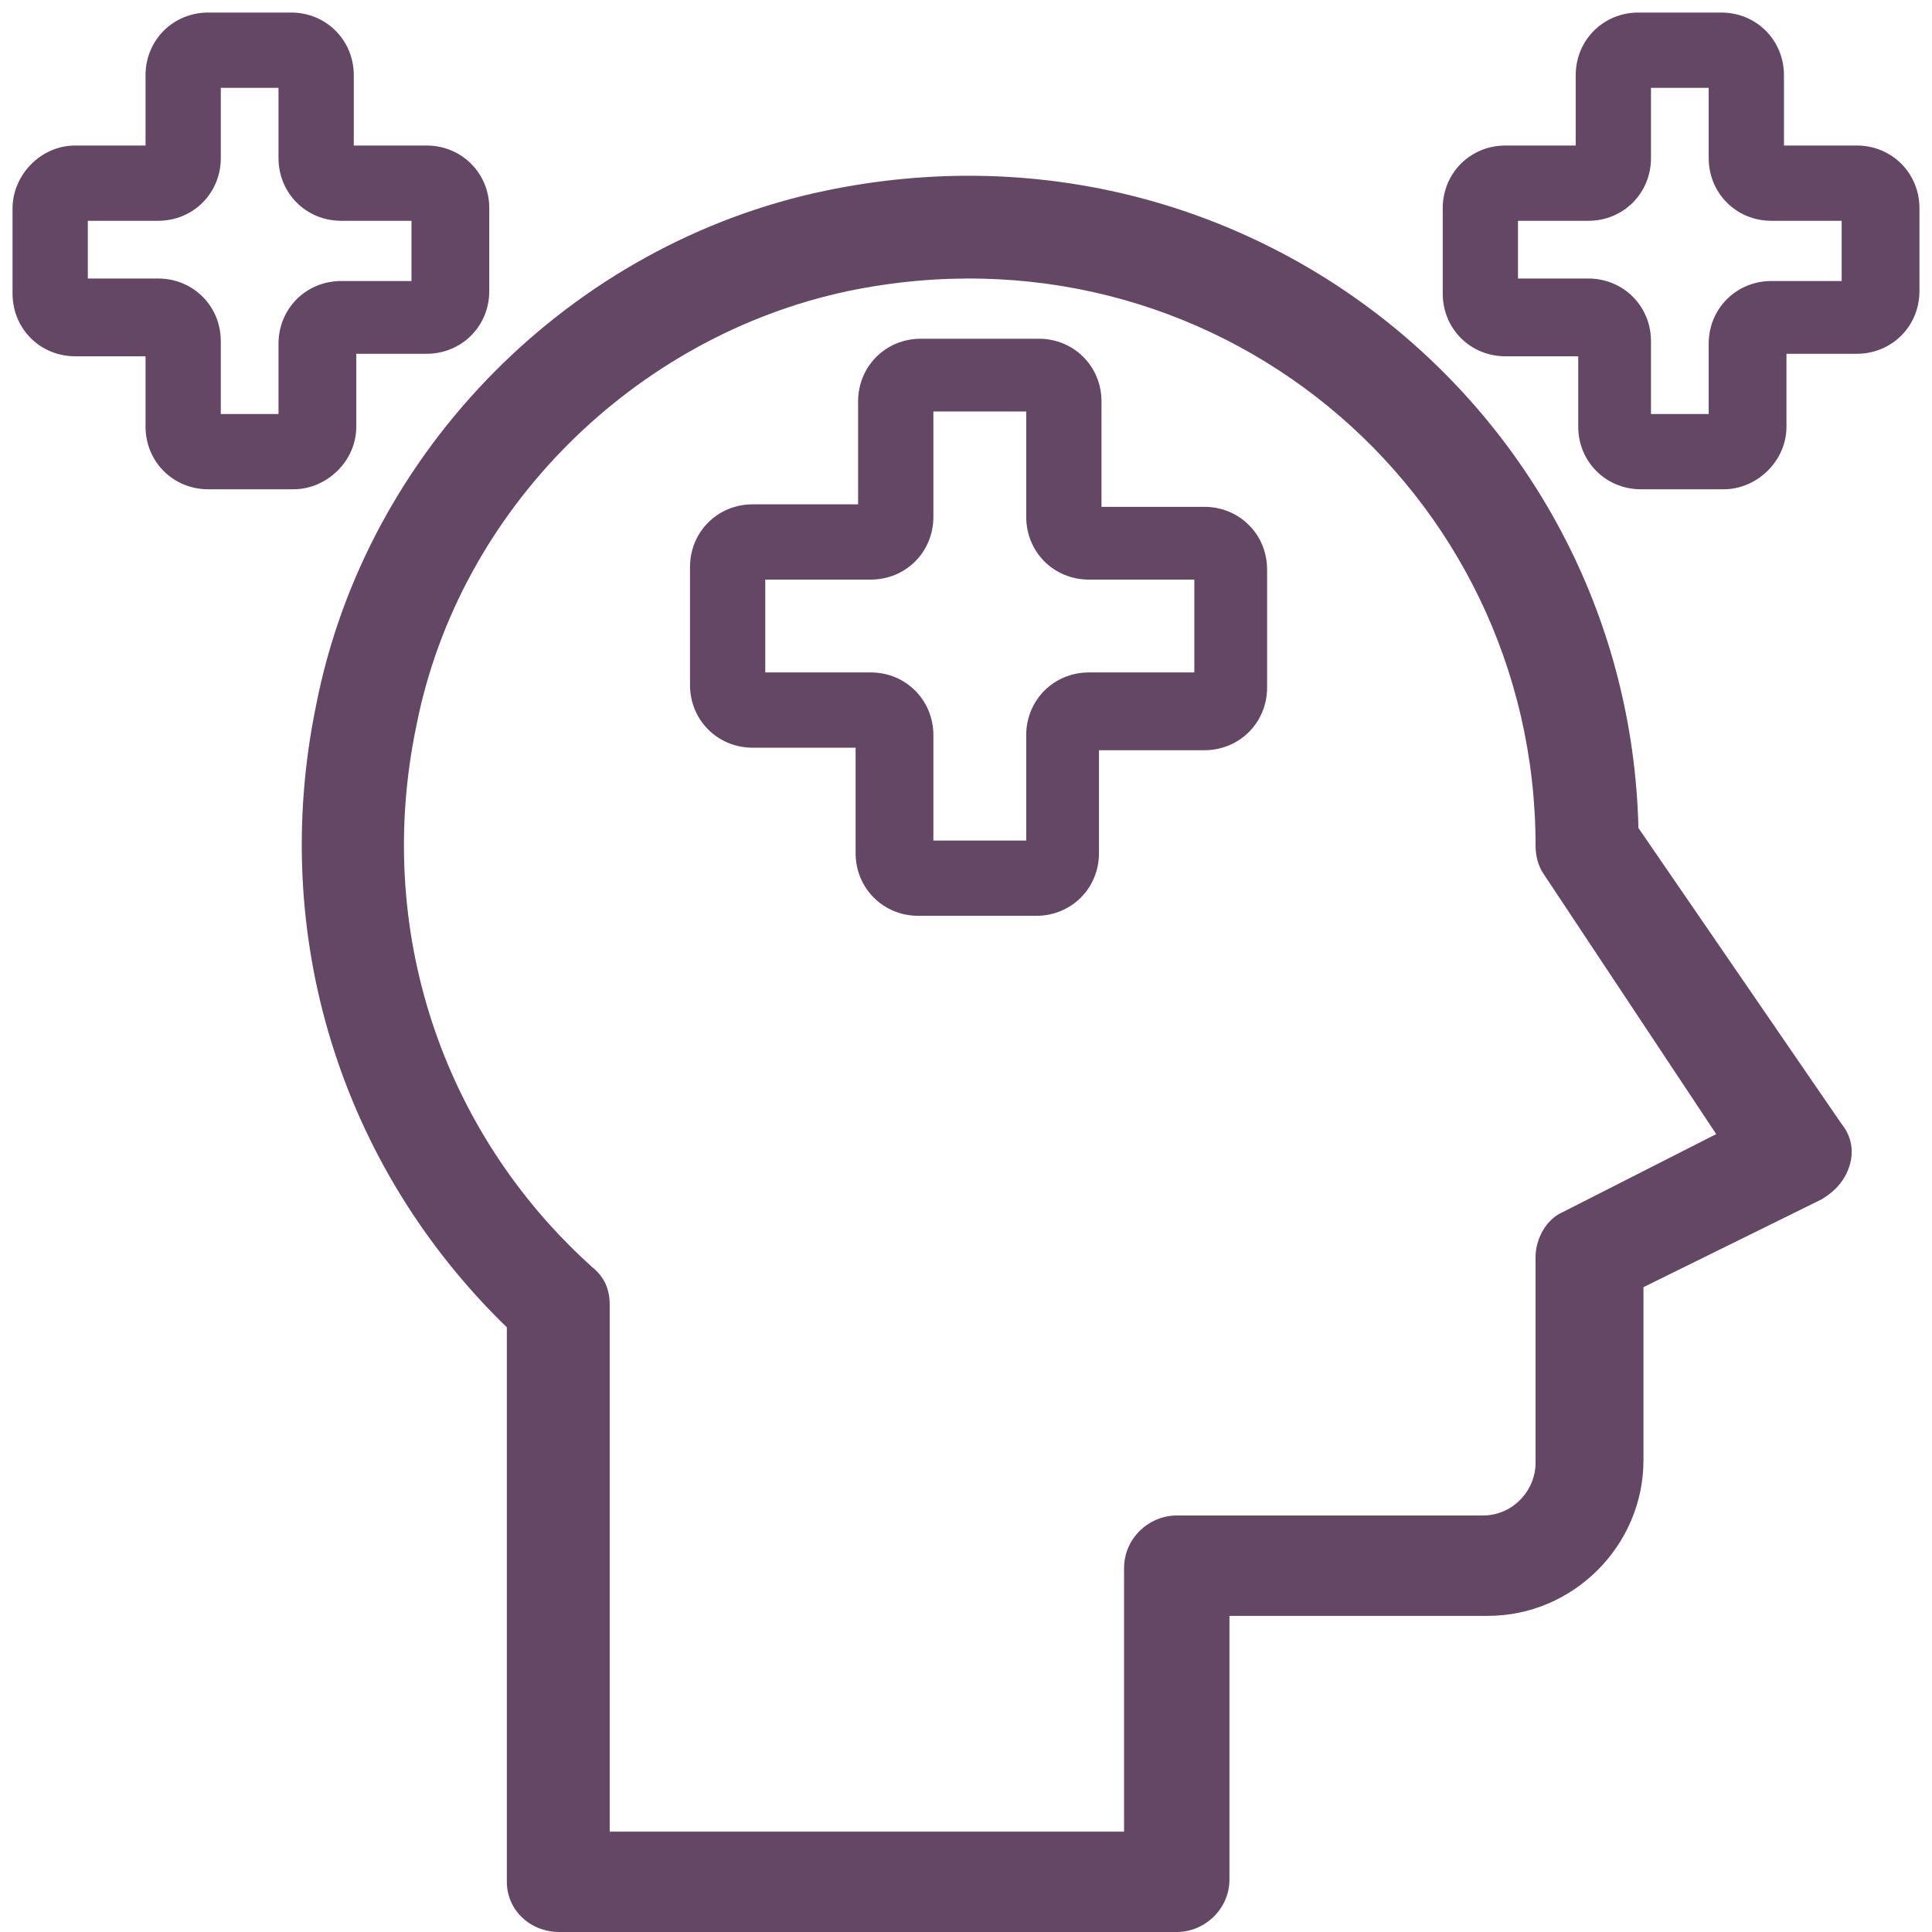
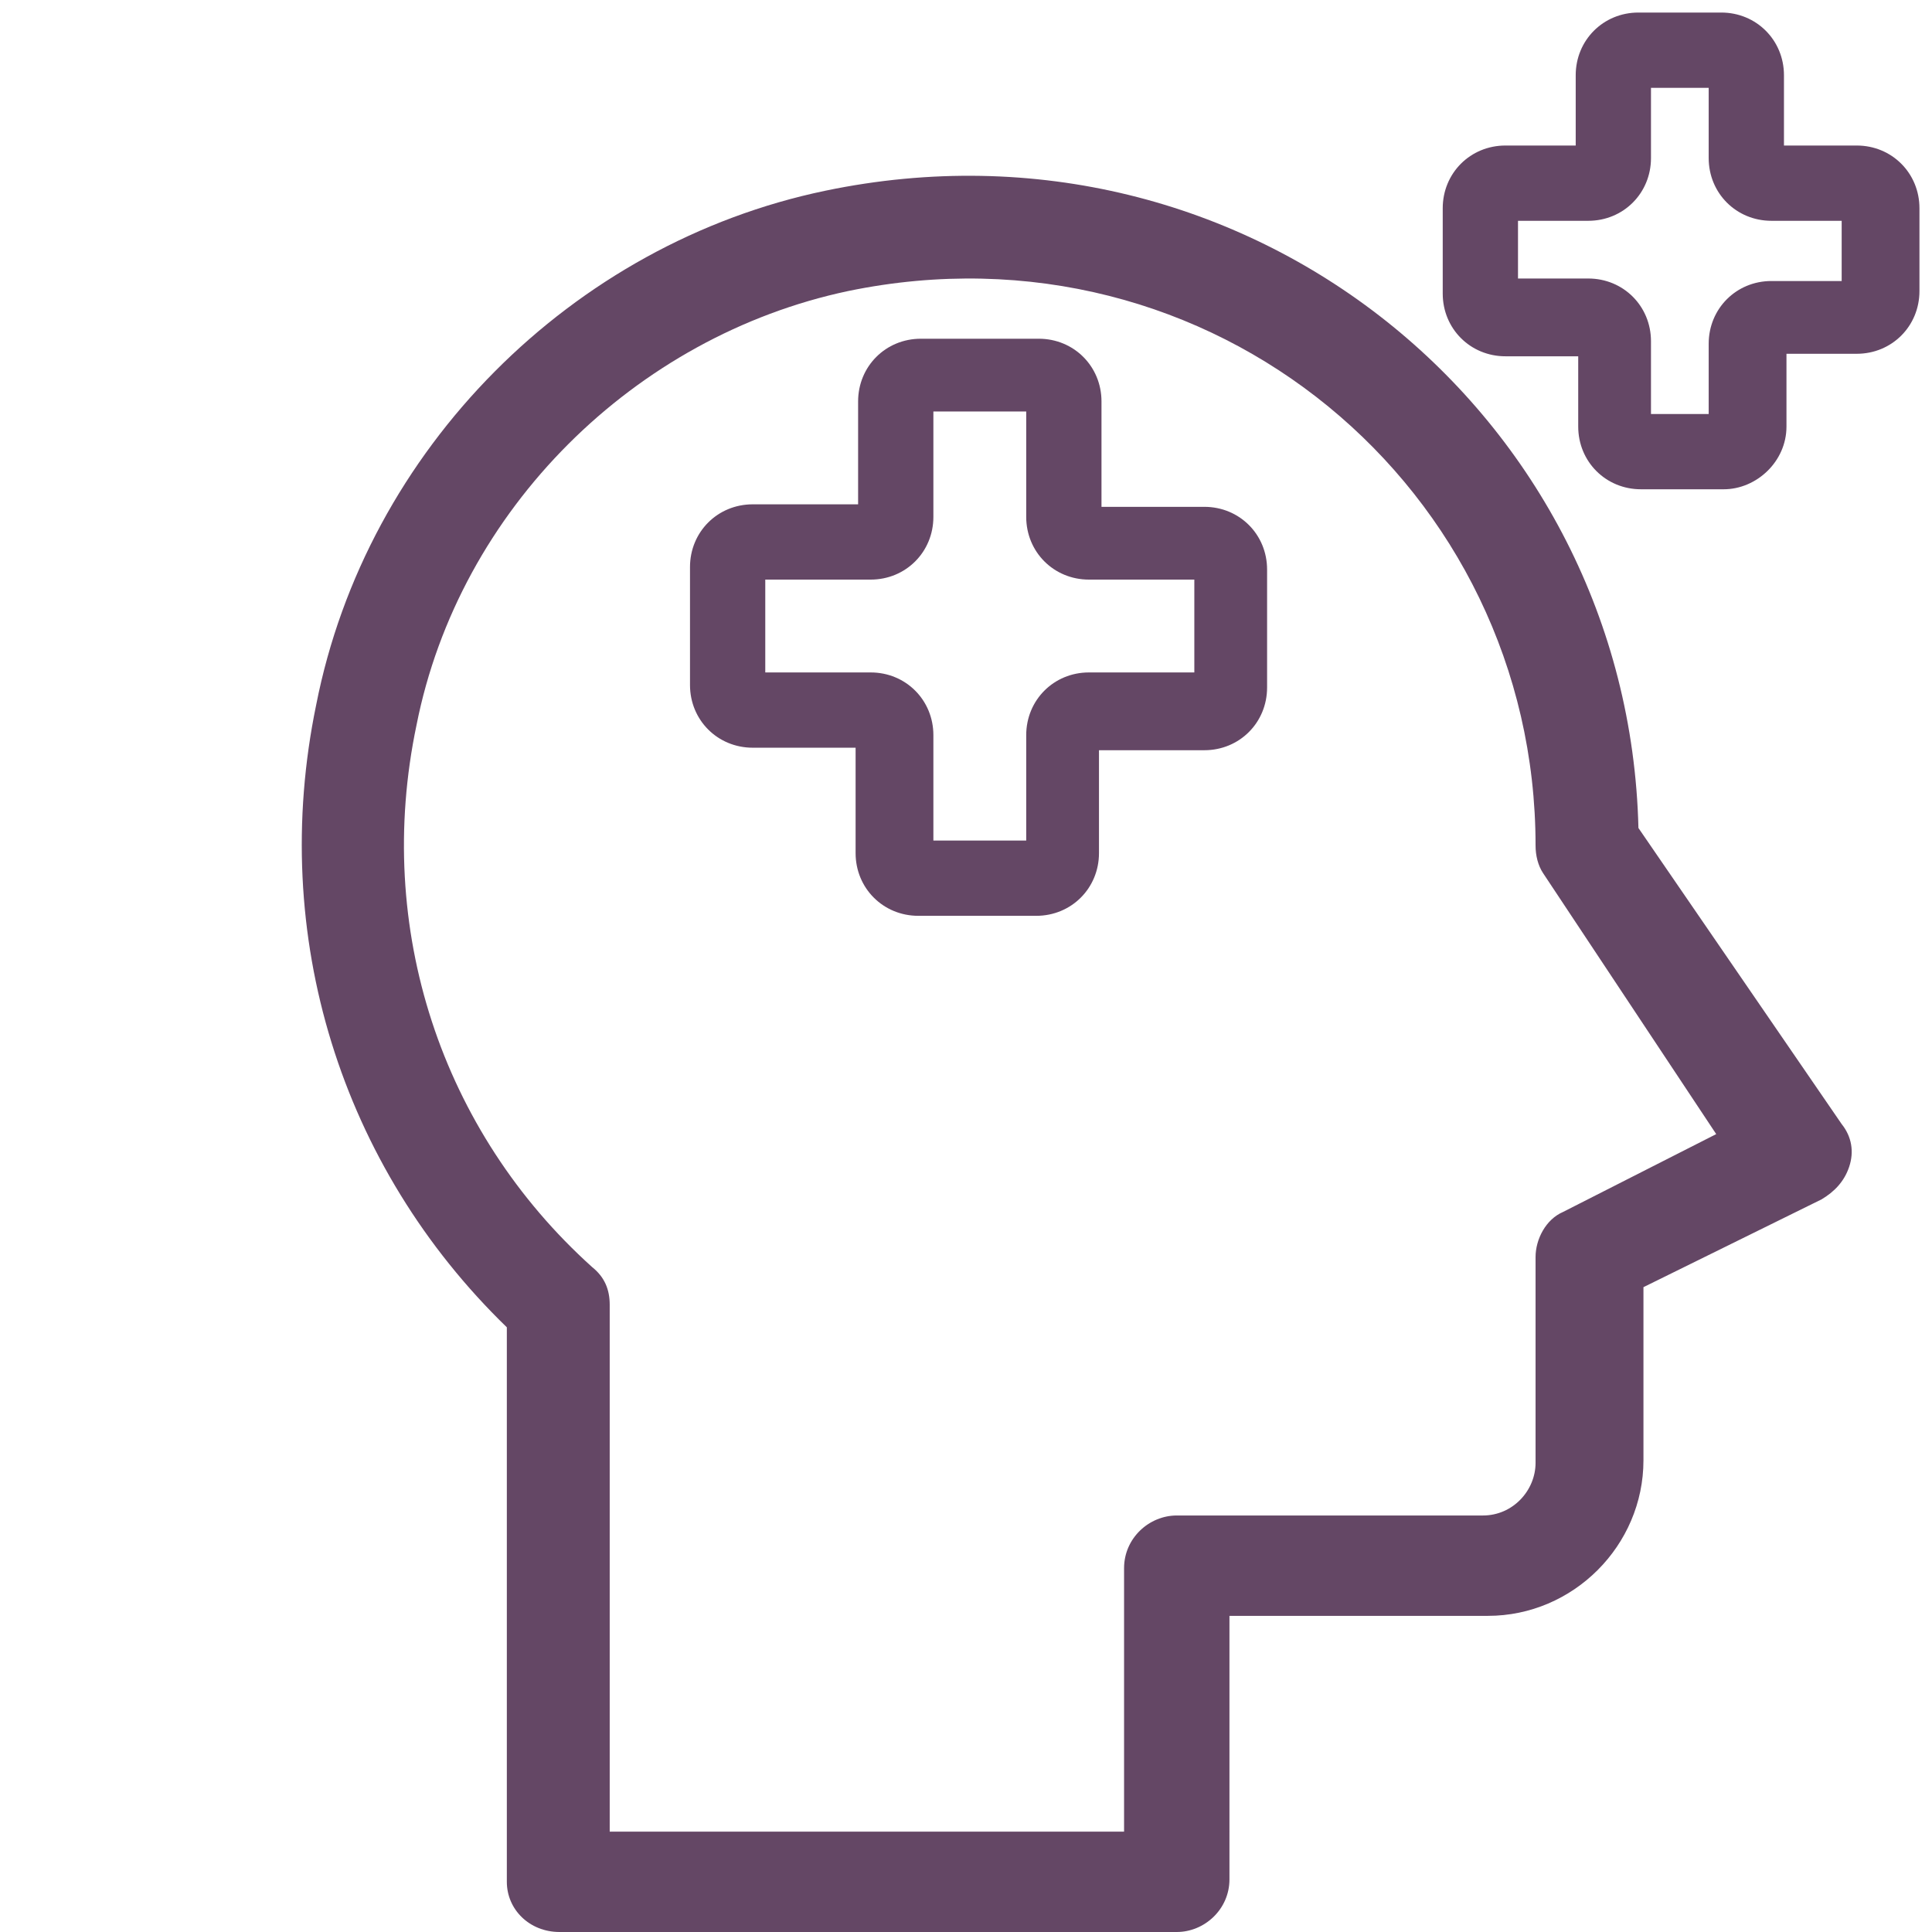
<svg xmlns="http://www.w3.org/2000/svg" version="1.1" id="Layer_1" x="0px" y="0px" viewBox="0 0 77 77" style="enable-background:new 0 0 77 77;" xml:space="preserve">
  <style type="text/css">
	.st0{fill:#644765;}
</style>
  <path class="st0" d="M22.3,77h24.6c1.1,0,2.1-0.9,2.1-2.1V64.4h10.3c3.4,0,6.2-2.8,6.2-6.2v-6.9l7.1-3.5c0.5-0.3,0.9-0.7,1.1-1.3  c0.2-0.6,0.1-1.2-0.3-1.7L65.3,33C64.9,16.5,49.7,4.1,32.9,7.6C22.8,9.7,14.6,17.9,12.6,28.1c-1.9,9.2,1,18.4,7.6,24.8v22.1  C20.2,76.1,21.1,77,22.3,77z M16.6,28.9c1.7-8.6,8.7-15.5,17.2-17.3c14.5-3,27.4,7.9,27.4,22.1c0,0.4,0.1,0.8,0.3,1.1l6.9,10.4  l-6.1,3.1c-0.7,0.3-1.1,1.1-1.1,1.8v8.2c0,1.1-0.9,2.1-2.1,2.1H46.9c-1.1,0-2.1,0.9-2.1,2.1v10.5H24.3V52c0-0.6-0.2-1.1-0.7-1.5  C17.6,45.1,14.9,37,16.6,28.9z" />
  <g>
    <path class="st0" d="M41.3,36.5h-4.7c-1.4,0-2.5-1.1-2.5-2.5v-4.2H30c-1.4,0-2.5-1.1-2.5-2.5v-4.7c0-1.4,1.1-2.5,2.5-2.5h4.2V16   c0-1.4,1.1-2.5,2.5-2.5h4.7c1.4,0,2.5,1.1,2.5,2.5v4.2H48c1.4,0,2.5,1.1,2.5,2.5v4.7c0,1.4-1.1,2.5-2.5,2.5h-4.2V34   C43.8,35.4,42.7,36.5,41.3,36.5z M37.2,33.5h3.7v-4.2c0-1.4,1.1-2.5,2.5-2.5h4.2v-3.7h-4.2c-1.4,0-2.5-1.1-2.5-2.5v-4.2h-3.7v4.2   c0,1.4-1.1,2.5-2.5,2.5h-4.2v3.7h4.2c1.4,0,2.5,1.1,2.5,2.5V33.5z" />
  </g>
  <g>
-     <path class="st0" d="M11.7,19.5H8.3c-1.4,0-2.5-1.1-2.5-2.5v-2.8H3c-1.4,0-2.5-1.1-2.5-2.5V8.3C0.5,7,1.6,5.8,3,5.8h2.8V3   c0-1.4,1.1-2.5,2.5-2.5h3.3c1.4,0,2.5,1.1,2.5,2.5v2.8H17c1.4,0,2.5,1.1,2.5,2.5v3.3c0,1.4-1.1,2.5-2.5,2.5h-2.8V17   C14.2,18.4,13,19.5,11.7,19.5z M8.8,16.5h2.3v-2.8c0-1.4,1.1-2.5,2.5-2.5h2.8V8.8h-2.8c-1.4,0-2.5-1.1-2.5-2.5V3.5H8.8v2.8   c0,1.4-1.1,2.5-2.5,2.5H3.5v2.3h2.8c1.4,0,2.5,1.1,2.5,2.5V16.5z" />
-   </g>
+     </g>
  <g>
    <path class="st0" d="M68.7,19.5h-3.3c-1.4,0-2.5-1.1-2.5-2.5v-2.8H60c-1.4,0-2.5-1.1-2.5-2.5V8.3c0-1.4,1.1-2.5,2.5-2.5h2.8V3   c0-1.4,1.1-2.5,2.5-2.5h3.3c1.4,0,2.5,1.1,2.5,2.5v2.8H74c1.4,0,2.5,1.1,2.5,2.5v3.3c0,1.4-1.1,2.5-2.5,2.5h-2.8V17   C71.2,18.4,70,19.5,68.7,19.5z M65.8,16.5h2.3v-2.8c0-1.4,1.1-2.5,2.5-2.5h2.8V8.8h-2.8c-1.4,0-2.5-1.1-2.5-2.5V3.5h-2.3v2.8   c0,1.4-1.1,2.5-2.5,2.5h-2.8v2.3h2.8c1.4,0,2.5,1.1,2.5,2.5V16.5z" />
  </g>
</svg>